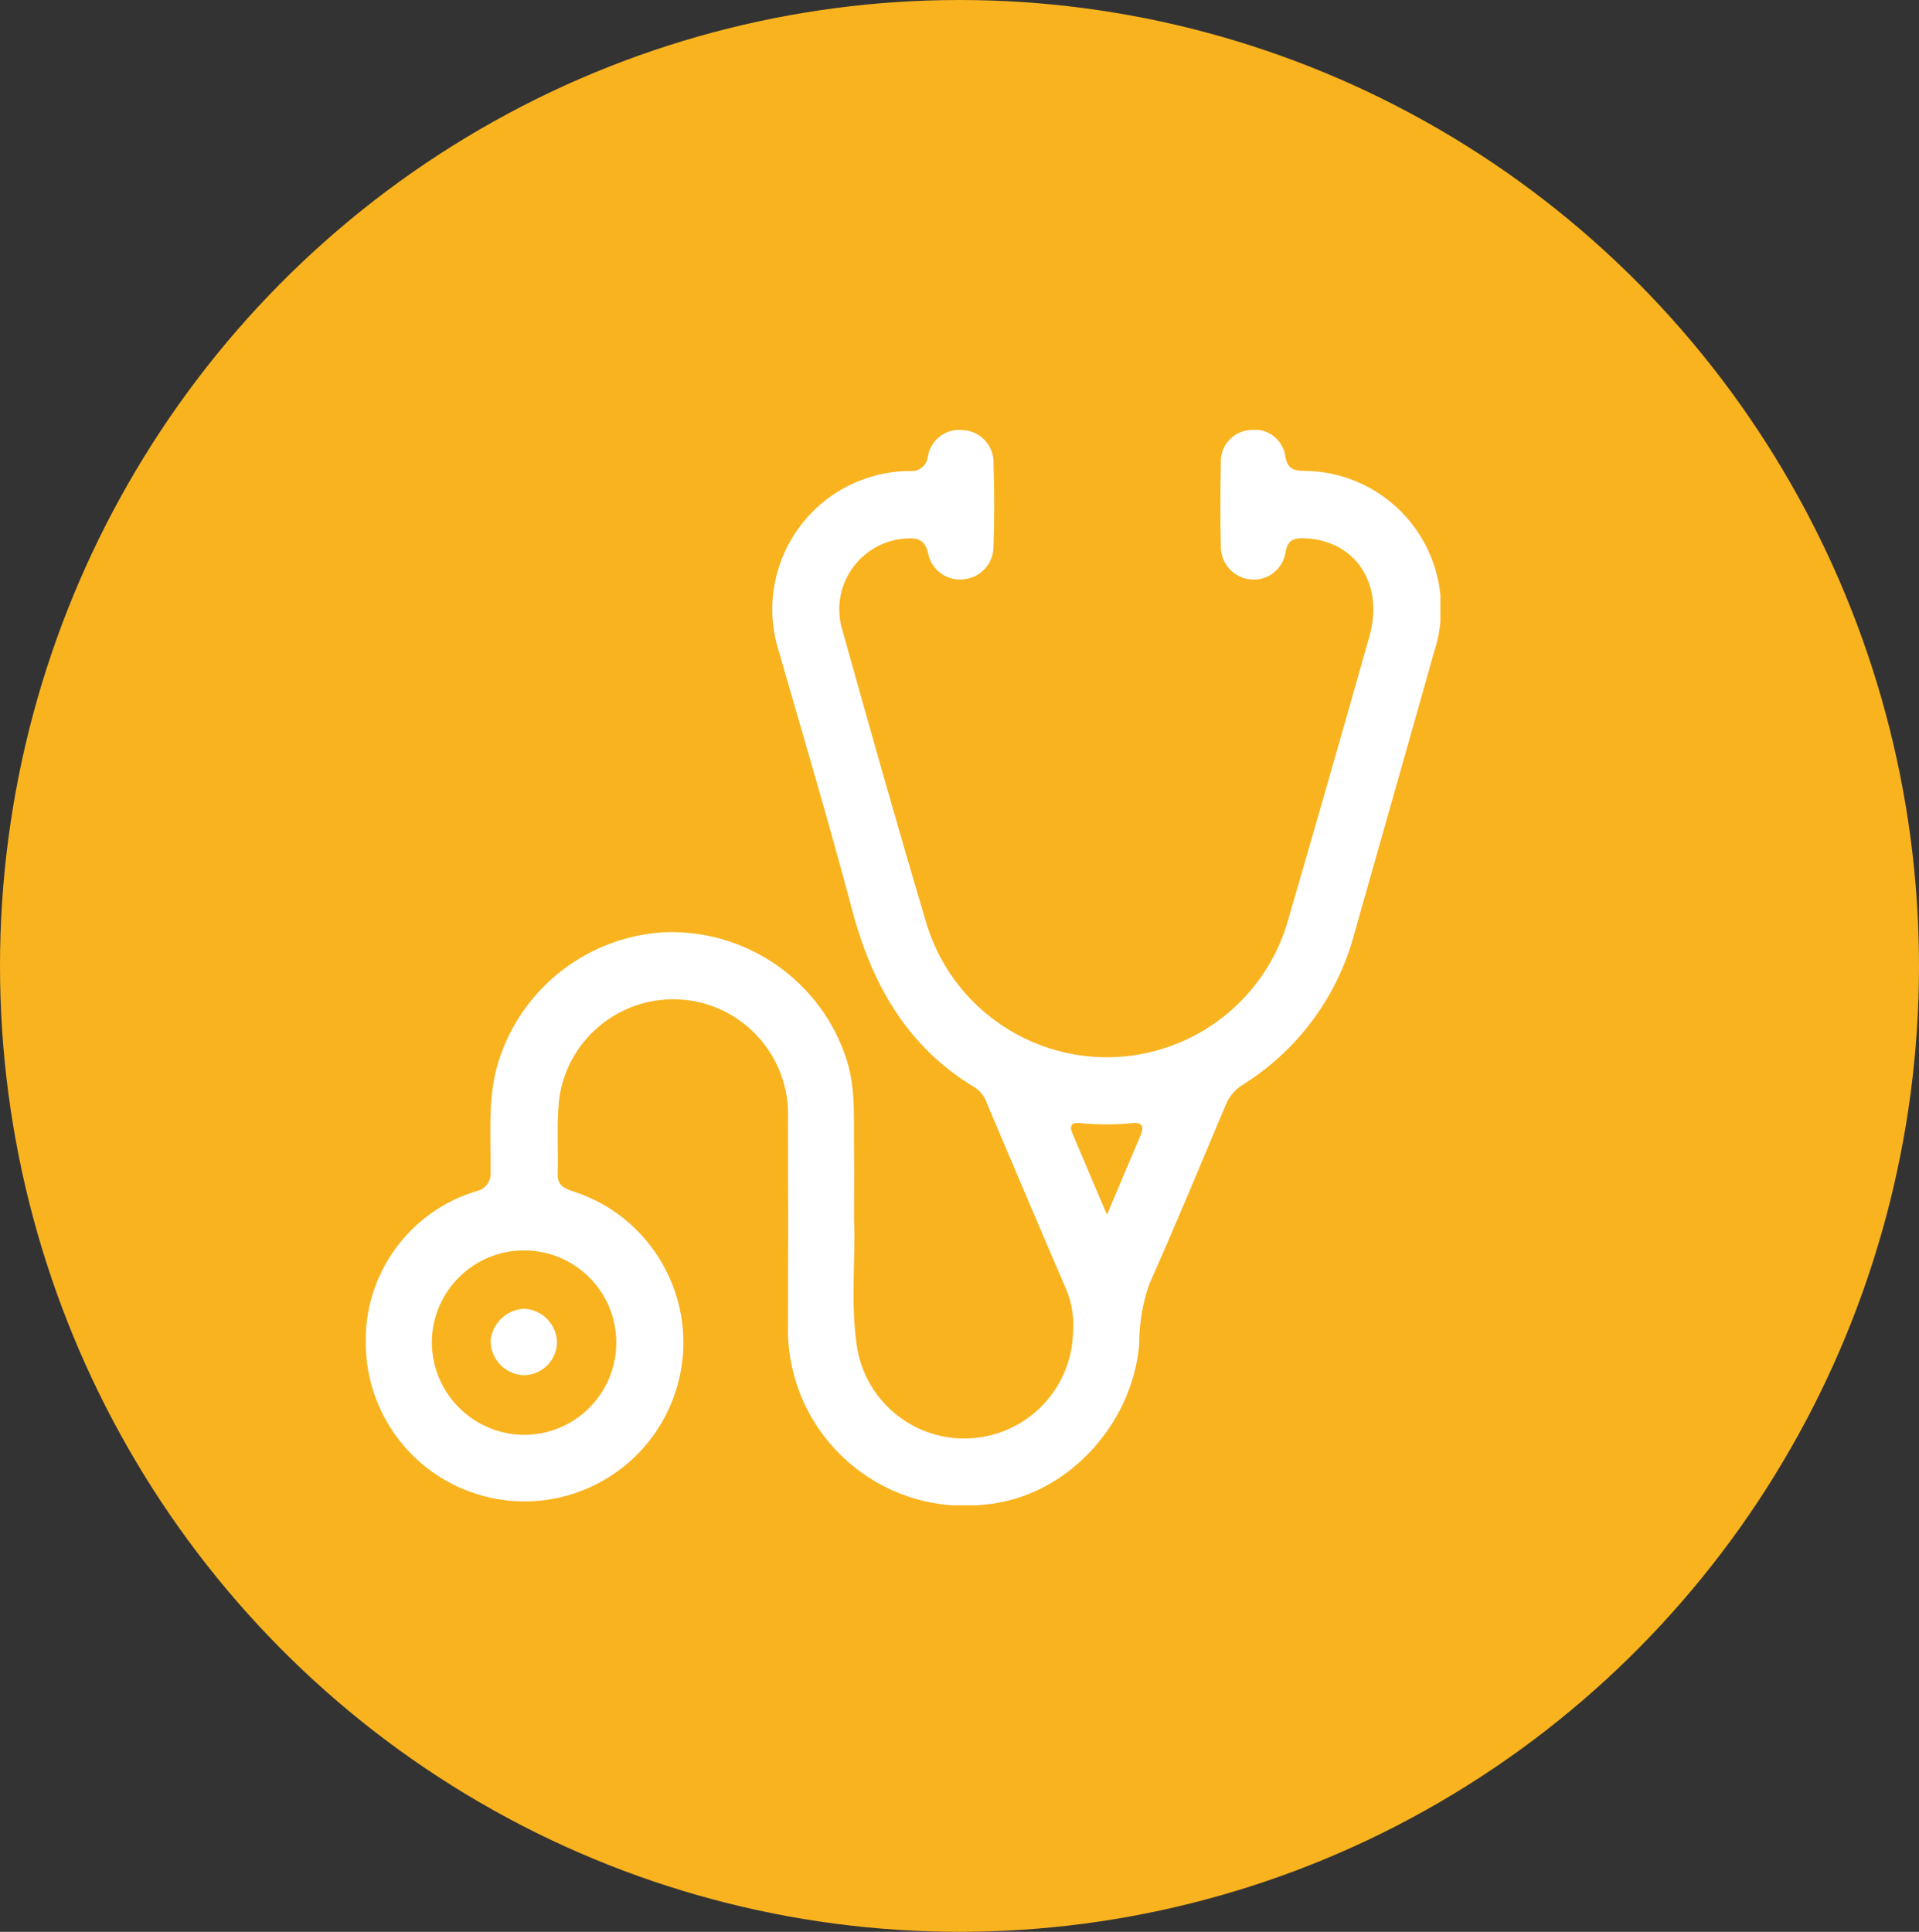
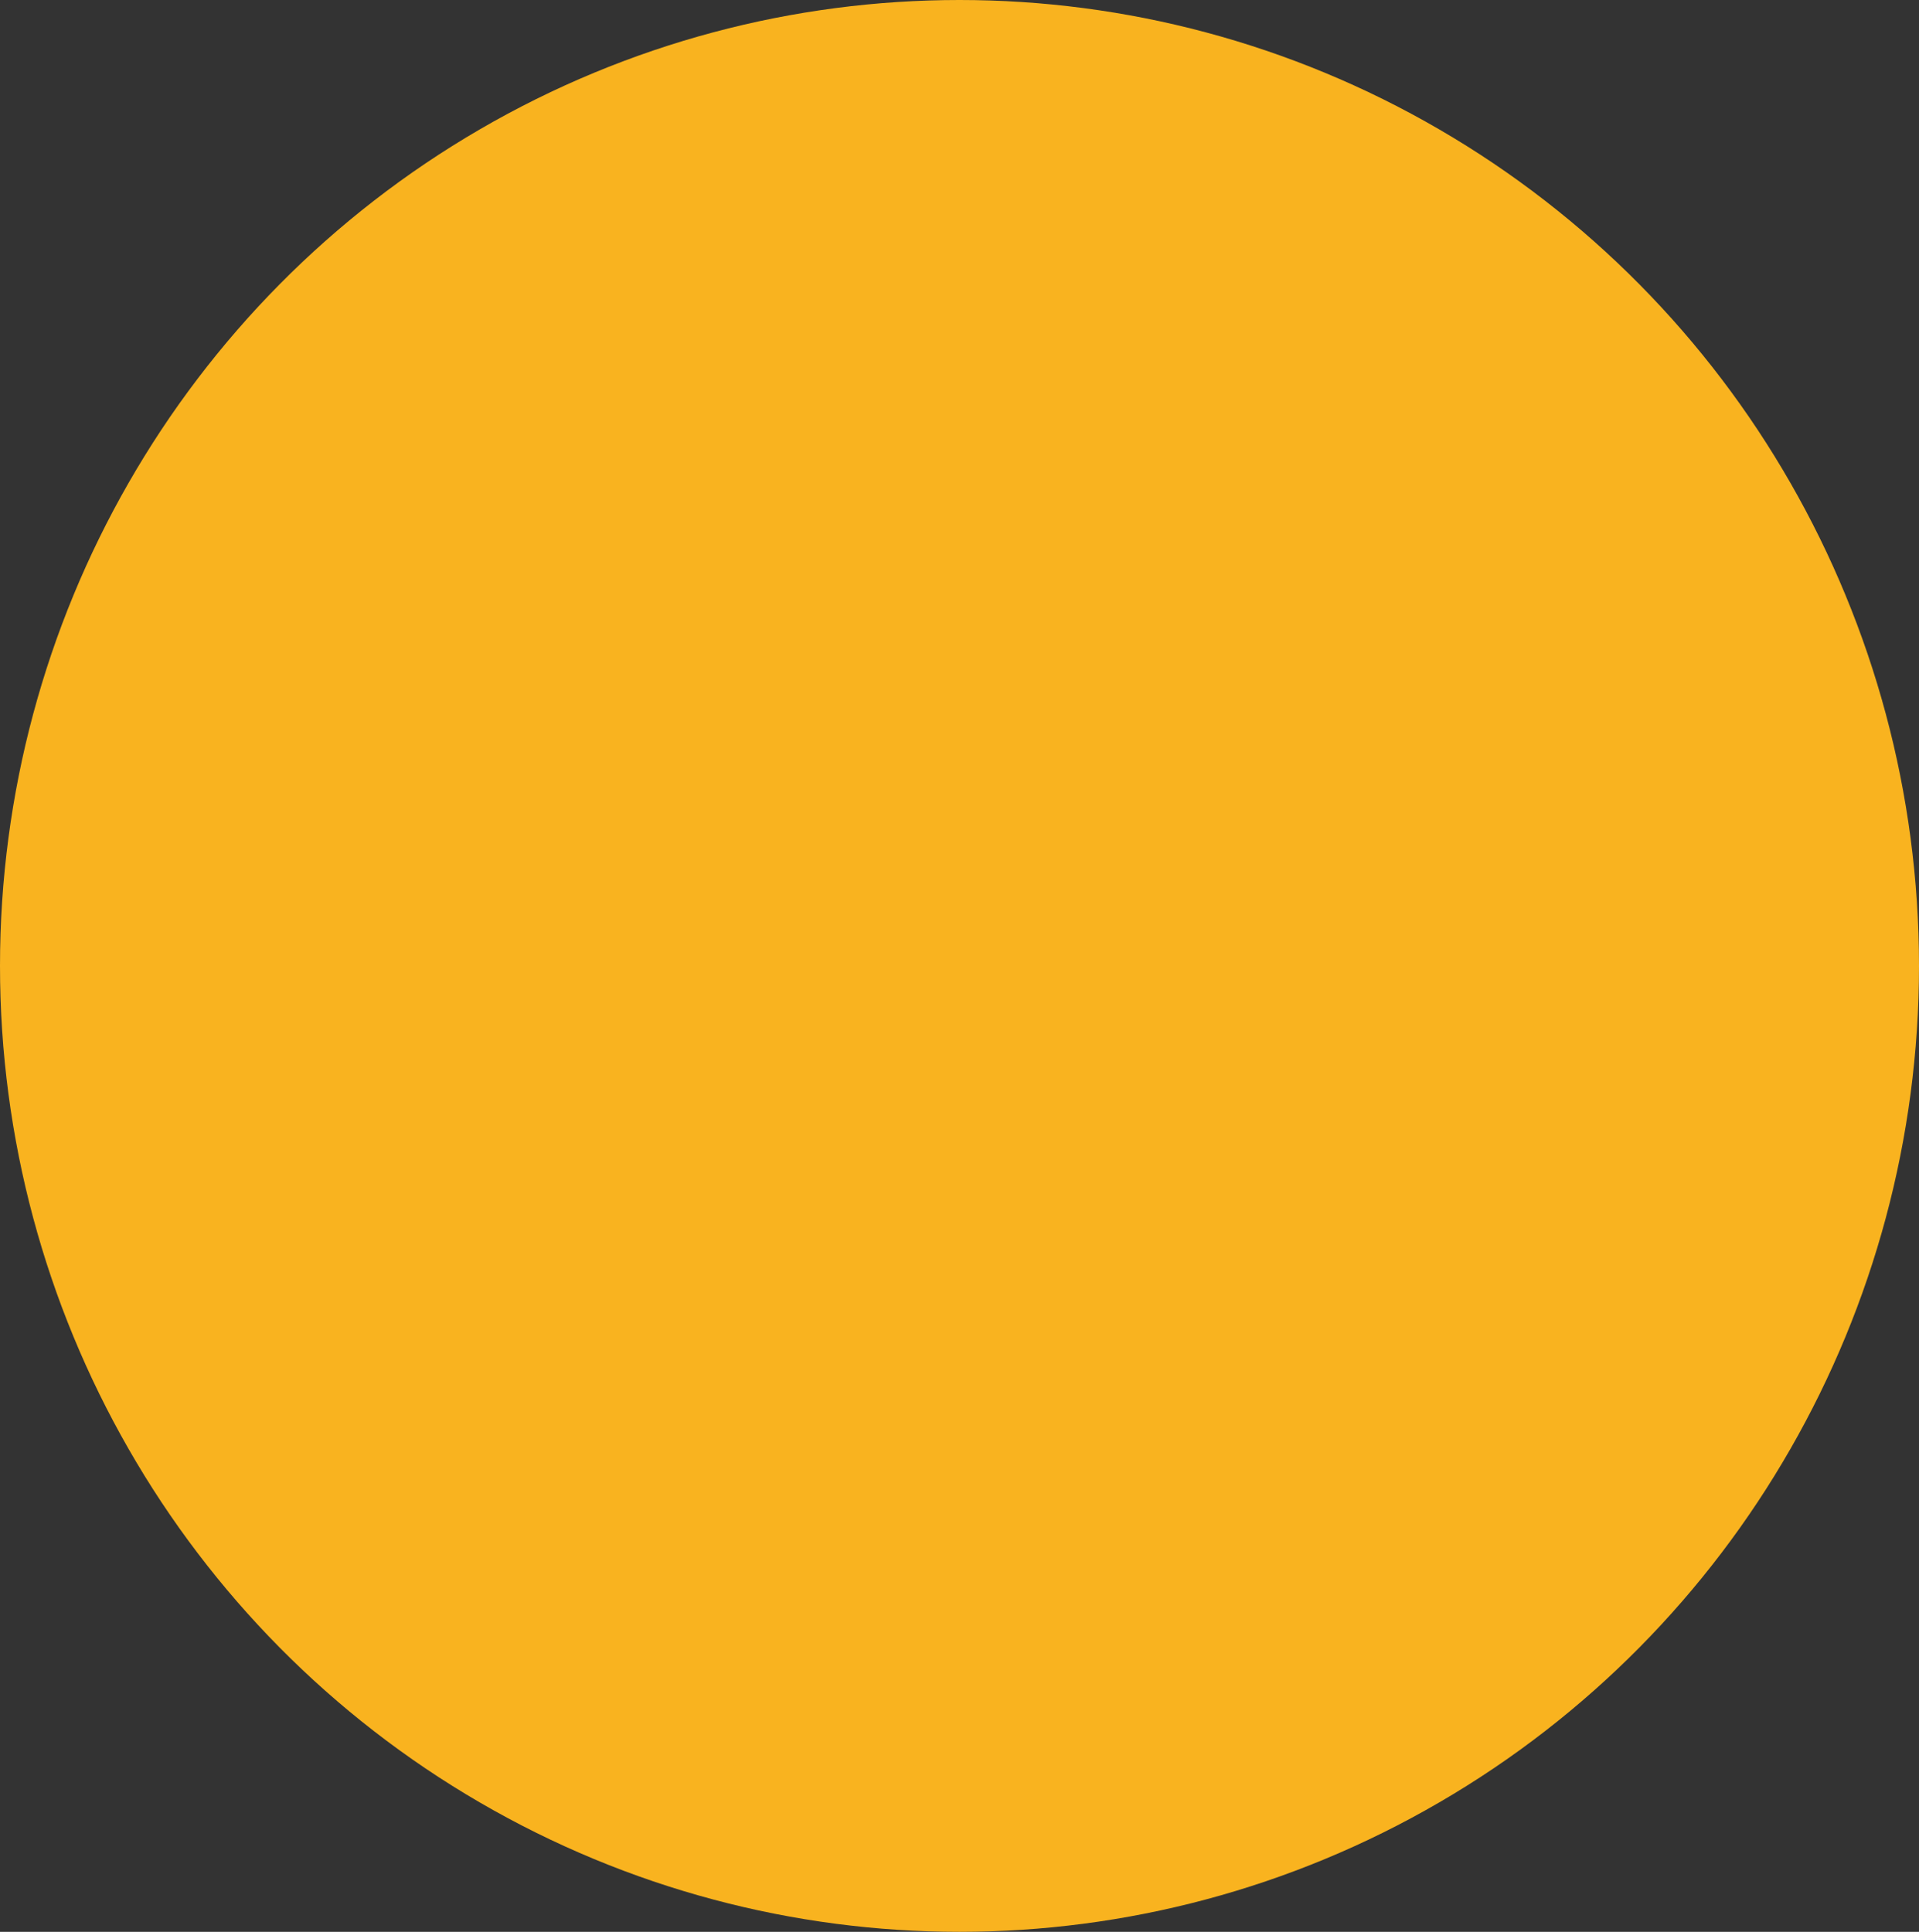
<svg xmlns="http://www.w3.org/2000/svg" id="Capa_2" viewBox="0 0 149 150">
  <rect x="0" y="0" width="149" height="150" fill="#333333" stroke="none" />
  <defs>
    <style>.cls-1{fill:#fff;}.cls-2{fill:#f9b31f;}.cls-3{clip-path:url(#clippath);}.cls-4{fill:none;}</style>
    <clipPath id="clippath">
-       <rect class="cls-4" x="28.39" y="33.38" width="83.45" height="83.5" />
-     </clipPath>
+       </clipPath>
  </defs>
  <g id="Capa_1-2">
    <ellipse id="Elipse_41" class="cls-2" cx="74.5" cy="75" rx="74.5" ry="75" />
    <g id="Grupo_216">
      <g class="cls-3">
        <g id="Grupo_215">
-           <path id="Trazado_276" class="cls-1" d="m66.31,94.7c.15,2.82-.29,6.3.21,9.75.66,4.61,4.93,7.82,9.55,7.16,4.03-.58,7.07-3.94,7.24-8.01.11-1.17-.06-2.35-.5-3.43-2.08-4.81-4.12-9.65-6.17-14.47-.15-.5-.47-.93-.9-1.23-5.29-3.15-8.04-8.03-9.58-13.83-1.78-6.7-3.75-13.35-5.67-20.01-1.83-5.65,1.26-11.71,6.91-13.54,1.04-.34,2.13-.51,3.22-.52.69.09,1.33-.39,1.42-1.08,0,0,0-.02,0-.03.22-1.35,1.48-2.27,2.83-2.05.01,0,.03,0,.04,0,1.32.14,2.3,1.29,2.23,2.62.07,2.12.08,4.25,0,6.37.02,1.33-.98,2.45-2.3,2.58-1.32.16-2.53-.72-2.78-2.03-.24-.99-.74-1.2-1.66-1.14-3.03.15-5.37,2.73-5.23,5.76.02.46.1.92.24,1.37,2.11,7.55,4.24,15.1,6.48,22.62,2.27,7.76,10.39,12.21,18.15,9.94,4.89-1.43,8.69-5.3,10.02-10.23,2.12-7.28,4.21-14.57,6.27-21.87,1.15-4.08-1.1-7.44-5-7.6-.83-.03-1.35.08-1.52,1.1-.21,1.31-1.4,2.23-2.72,2.09-1.31-.13-2.31-1.24-2.3-2.56-.05-2.17-.04-4.34,0-6.51-.05-1.27.89-2.37,2.15-2.52,1.31-.25,2.59.6,2.84,1.92,0,.04.01.08.02.12.16.91.56,1.09,1.37,1.12,5.91-.01,10.71,4.77,10.72,10.68,0,1.12-.17,2.24-.52,3.31-2.05,7.3-4.14,14.59-6.2,21.89-1.28,4.88-4.37,9.09-8.65,11.77-.6.36-1.06.9-1.33,1.54-1.97,4.67-3.91,9.36-5.97,13.99-.52,1.52-.78,3.11-.77,4.71-.61,6.44-5.86,11.83-11.95,12.37-7.52.89-14.34-4.49-15.23-12.01-.07-.58-.1-1.17-.09-1.76.02-5.38.02-10.76,0-16.13.22-4.92-3.59-9.1-8.51-9.32-4.67-.21-8.72,3.22-9.27,7.86-.18,1.89-.05,3.81-.1,5.72-.02.92.59,1.12,1.28,1.35,6.47,2.13,9.99,9.1,7.86,15.57-2.13,6.47-9.1,9.99-15.57,7.86-4.99-1.64-8.39-6.26-8.47-11.51-.18-5.48,3.36-10.4,8.62-11.97.69-.15,1.16-.81,1.06-1.51.05-2.63-.21-5.27.44-7.9,1.55-5.92,6.69-10.2,12.79-10.67,6.55-.38,12.52,3.75,14.47,10.02.68,2.26.49,4.55.53,6.84.03,1.6,0,3.21,0,5.46m-32.78,9.54c.03,3.92,3.19,7.1,7.11,7.15,3.96.03,7.18-3.16,7.21-7.11.03-3.96-3.16-7.18-7.11-7.21-3.96-.03-7.18,3.16-7.21,7.11,0,.02,0,.04,0,.06m52.42-9.94c.96-2.26,1.77-4.21,2.6-6.15.27-.63.2-1.04-.59-.97-1.37.14-2.76.14-4.13,0-.6-.07-.82.2-.58.76.85,2.02,1.71,4.04,2.7,6.36" />
+           <path id="Trazado_276" class="cls-1" d="m66.31,94.7c.15,2.82-.29,6.3.21,9.75.66,4.61,4.93,7.82,9.55,7.16,4.03-.58,7.07-3.94,7.24-8.01.11-1.17-.06-2.35-.5-3.43-2.08-4.81-4.12-9.65-6.17-14.47-.15-.5-.47-.93-.9-1.23-5.29-3.15-8.04-8.03-9.58-13.83-1.78-6.7-3.75-13.35-5.67-20.01-1.83-5.65,1.26-11.71,6.91-13.54,1.04-.34,2.13-.51,3.22-.52.69.09,1.33-.39,1.42-1.08,0,0,0-.02,0-.03.22-1.35,1.48-2.27,2.83-2.05.01,0,.03,0,.04,0,1.32.14,2.3,1.29,2.23,2.62.07,2.12.08,4.25,0,6.37.02,1.33-.98,2.45-2.3,2.58-1.32.16-2.53-.72-2.78-2.03-.24-.99-.74-1.2-1.66-1.14-3.03.15-5.37,2.73-5.23,5.76.02.46.1.92.24,1.37,2.11,7.55,4.24,15.1,6.48,22.62,2.27,7.76,10.39,12.21,18.15,9.94,4.89-1.43,8.69-5.3,10.02-10.23,2.12-7.28,4.21-14.57,6.27-21.87,1.15-4.08-1.1-7.44-5-7.6-.83-.03-1.35.08-1.52,1.1-.21,1.31-1.4,2.23-2.72,2.09-1.31-.13-2.31-1.24-2.3-2.56-.05-2.17-.04-4.34,0-6.51-.05-1.27.89-2.37,2.15-2.52,1.31-.25,2.59.6,2.84,1.92,0,.04.01.08.02.12.16.91.56,1.09,1.37,1.12,5.91-.01,10.71,4.77,10.72,10.68,0,1.12-.17,2.24-.52,3.31-2.05,7.3-4.14,14.59-6.2,21.89-1.28,4.88-4.37,9.09-8.65,11.77-.6.36-1.06.9-1.33,1.54-1.97,4.67-3.91,9.36-5.97,13.99-.52,1.52-.78,3.11-.77,4.71-.61,6.44-5.86,11.83-11.95,12.37-7.52.89-14.34-4.49-15.23-12.01-.07-.58-.1-1.17-.09-1.76.02-5.38.02-10.76,0-16.13.22-4.92-3.59-9.1-8.51-9.32-4.67-.21-8.72,3.22-9.27,7.86-.18,1.89-.05,3.81-.1,5.72-.02.92.59,1.12,1.28,1.35,6.47,2.13,9.99,9.1,7.86,15.57-2.13,6.47-9.1,9.99-15.57,7.86-4.99-1.64-8.39-6.26-8.47-11.51-.18-5.48,3.36-10.4,8.62-11.97.69-.15,1.16-.81,1.06-1.51.05-2.63-.21-5.27.44-7.9,1.55-5.92,6.69-10.2,12.79-10.67,6.55-.38,12.52,3.75,14.47,10.02.68,2.26.49,4.55.53,6.84.03,1.6,0,3.21,0,5.46m-32.78,9.54c.03,3.92,3.19,7.1,7.11,7.15,3.96.03,7.18-3.16,7.21-7.11.03-3.96-3.16-7.18-7.11-7.21-3.96-.03-7.18,3.16-7.21,7.11,0,.02,0,.04,0,.06m52.42-9.94" />
          <path id="Trazado_277" class="cls-1" d="m43.25,104.27c-.05,1.41-1.22,2.53-2.63,2.51-1.4-.08-2.51-1.23-2.53-2.63.1-1.4,1.25-2.49,2.65-2.53,1.4.09,2.5,1.25,2.51,2.65" />
        </g>
      </g>
    </g>
  </g>
</svg>